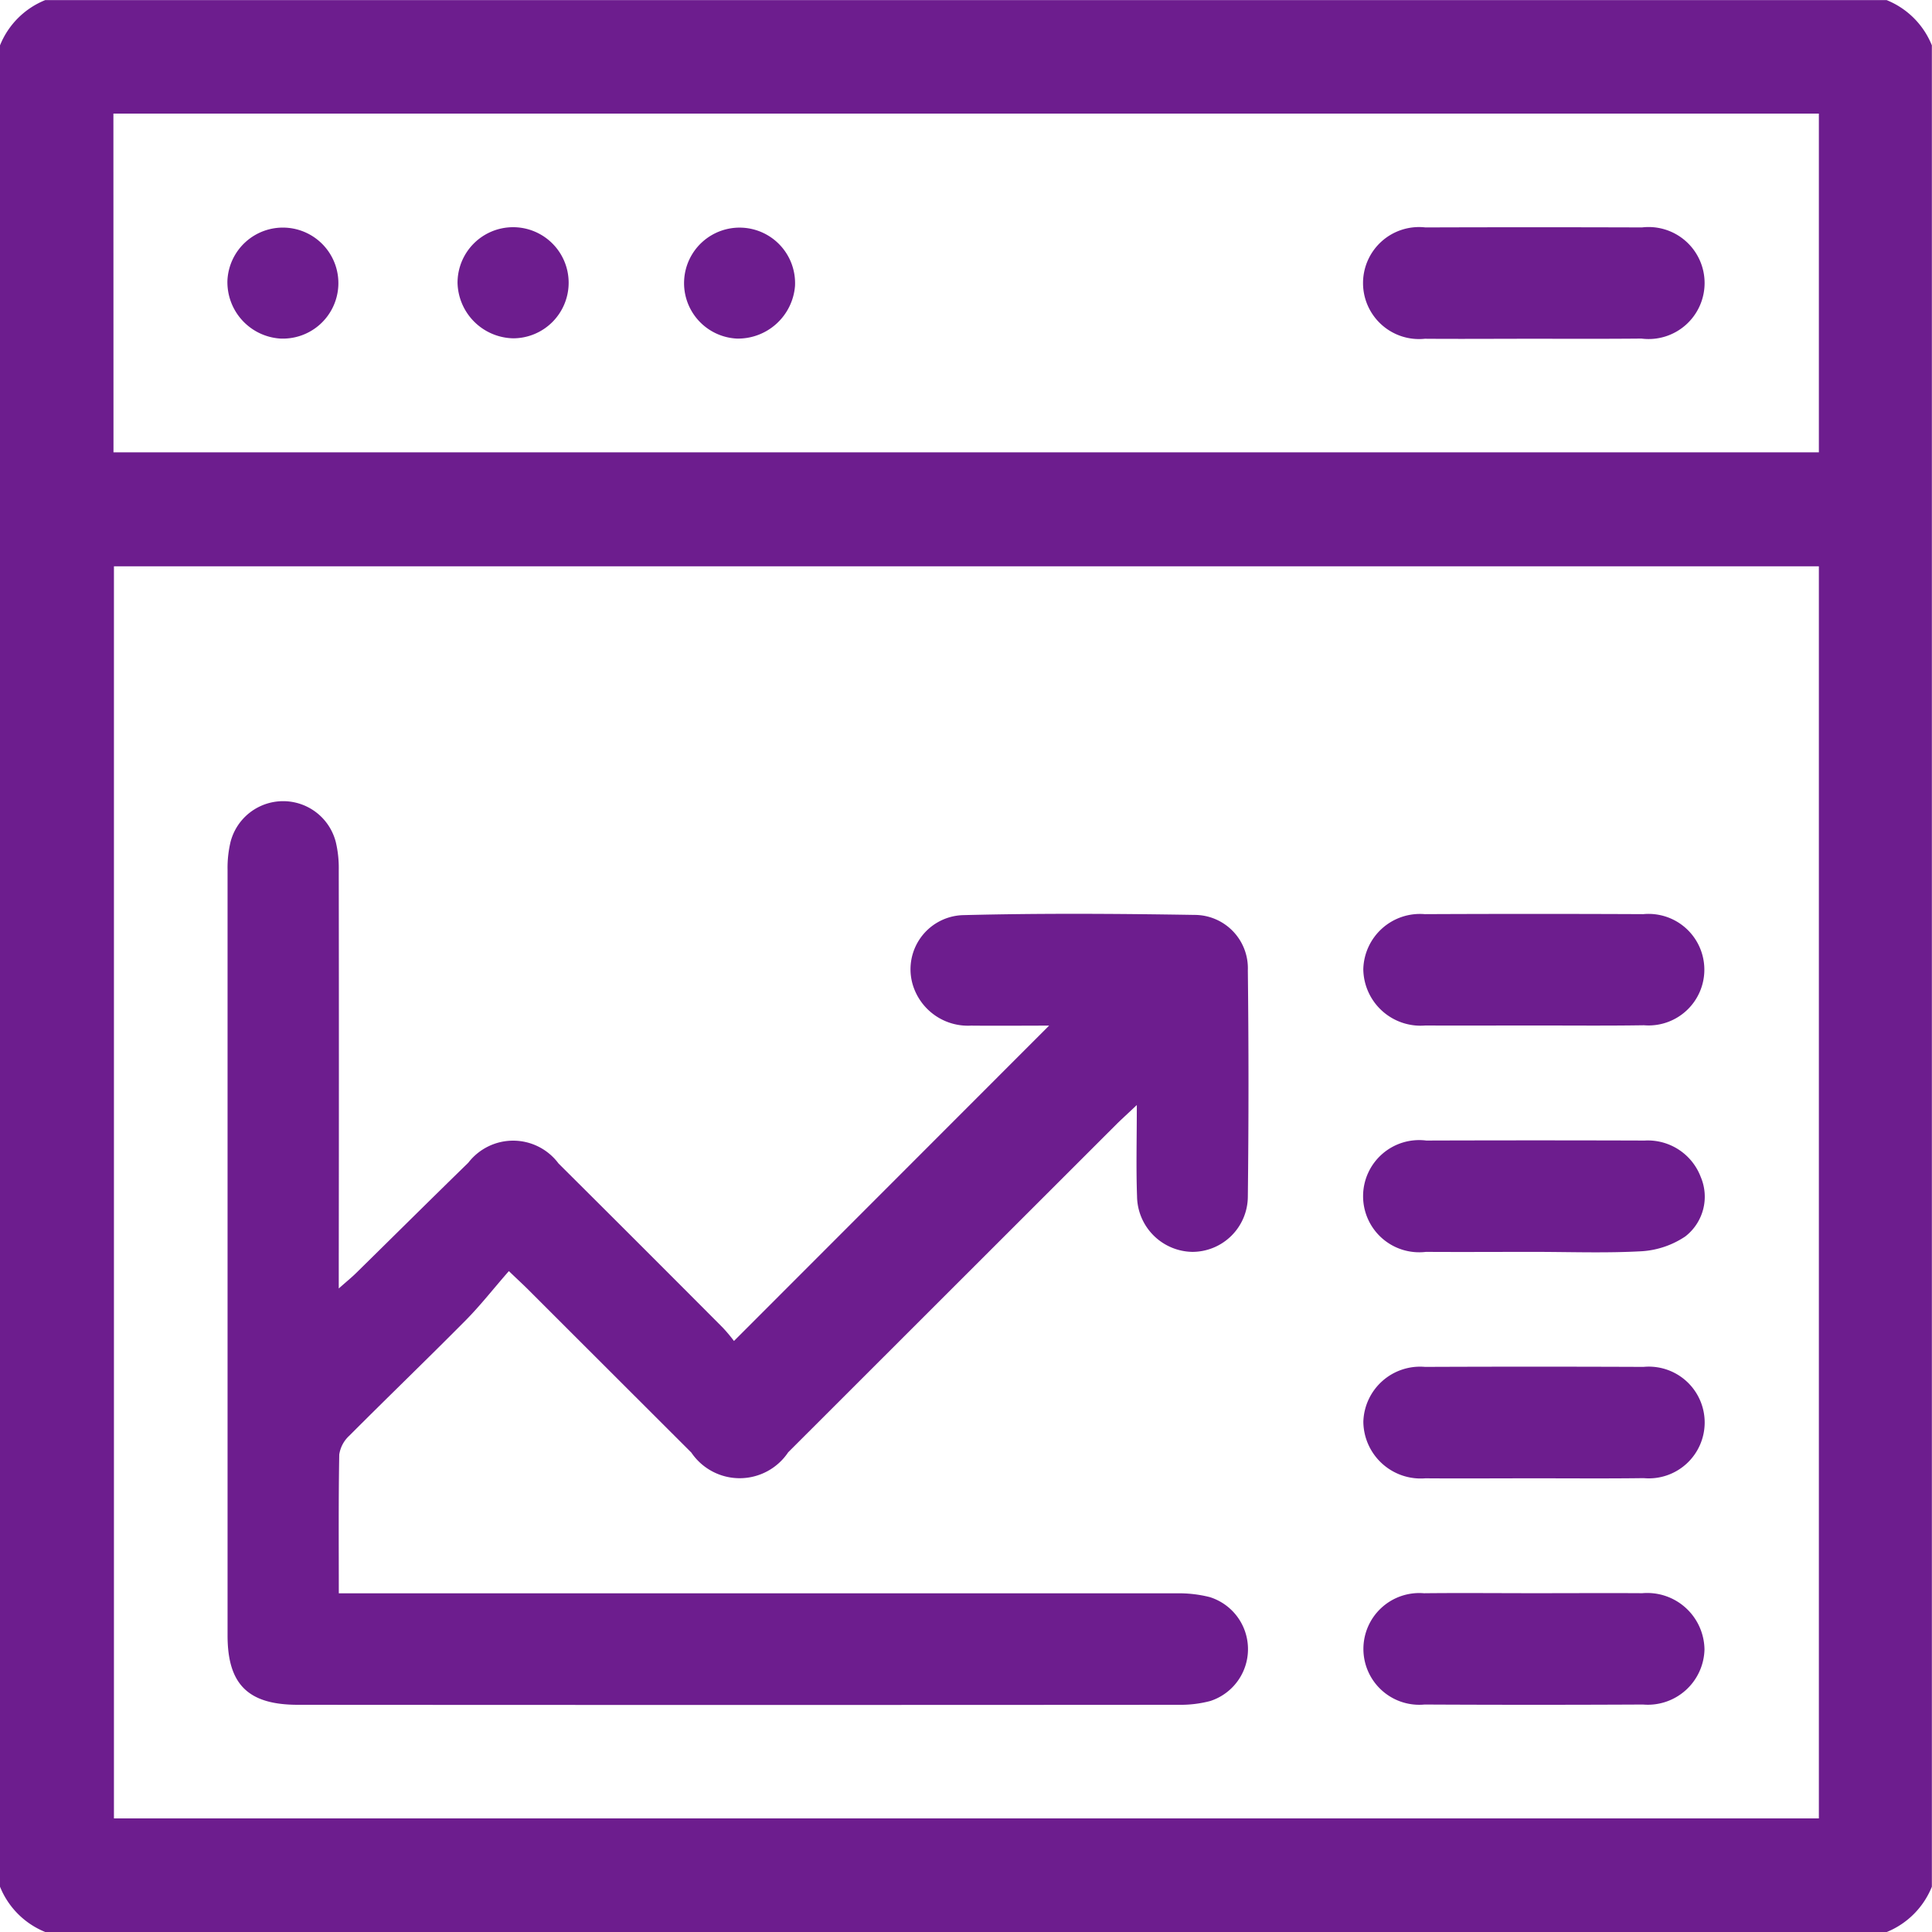
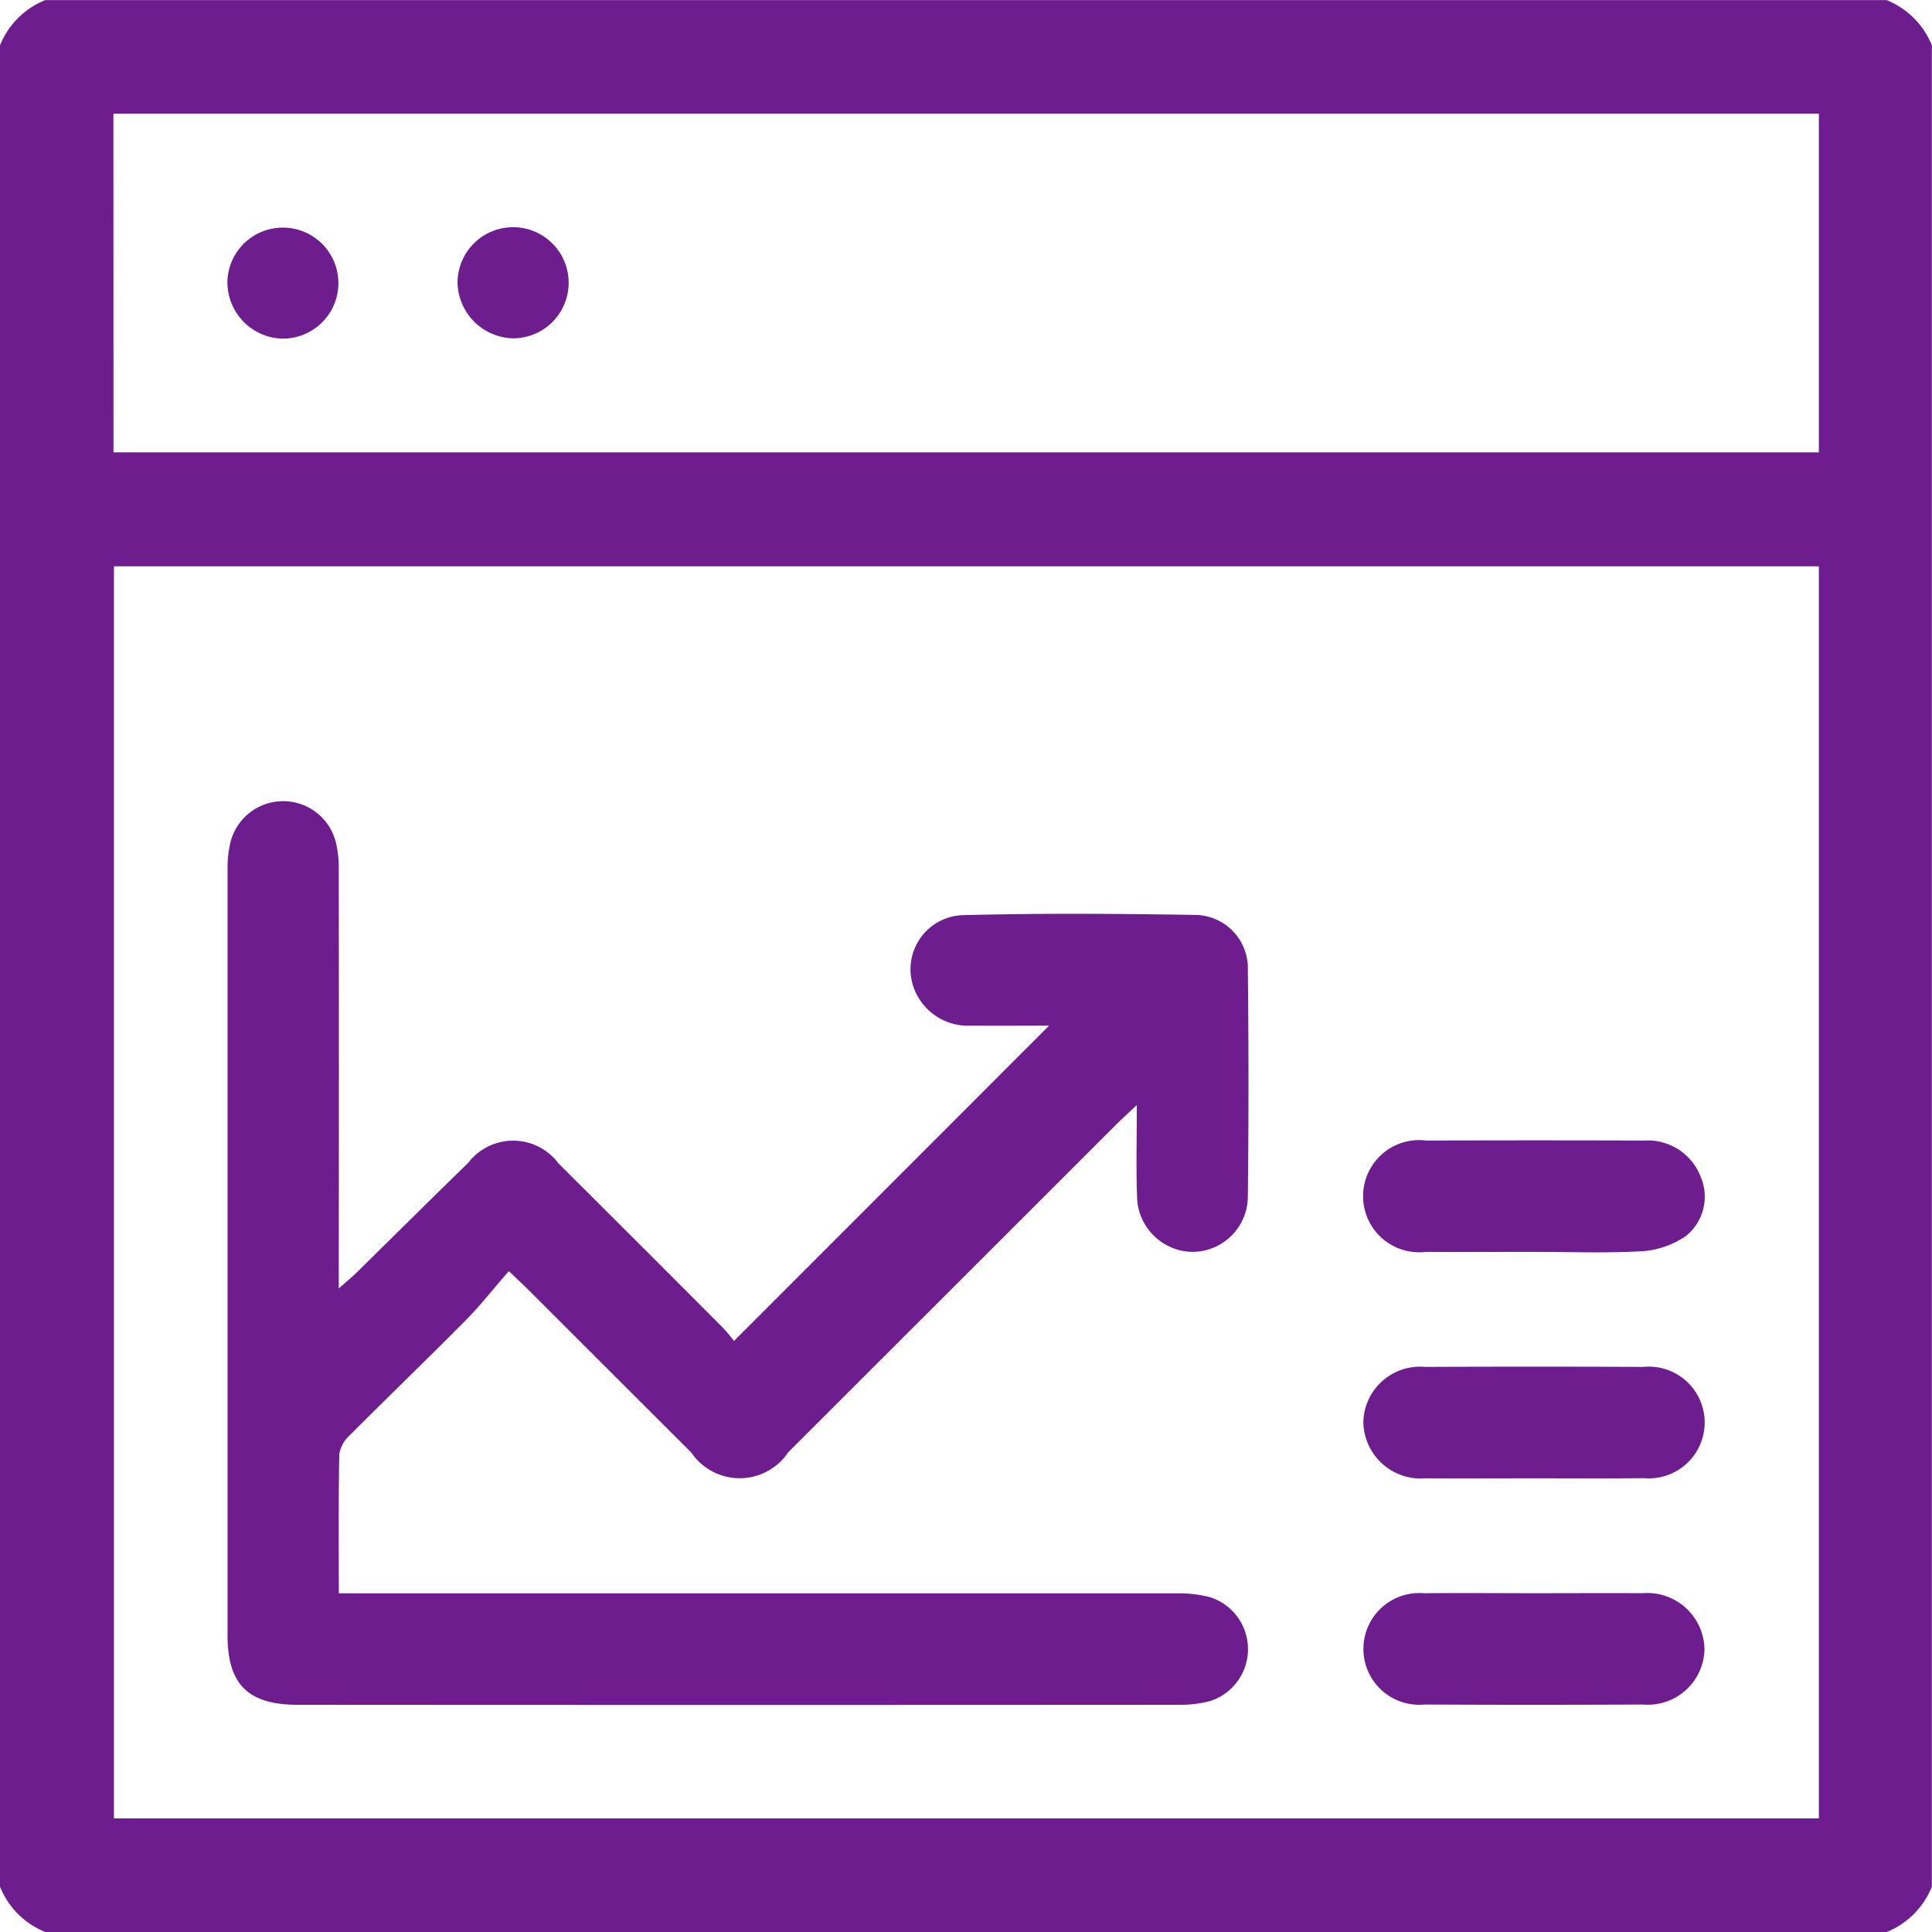
<svg xmlns="http://www.w3.org/2000/svg" width="43.019" height="43.019" viewBox="0 0 43.019 43.019">
  <g id="_04" data-name="04" transform="translate(0 0)">
    <path id="Path_144" data-name="Path 144" d="M166,84.29v-41a1.817,1.817,0,0,1,1.008-1.008h41a1.817,1.817,0,0,1,1.008,1.008v41A1.822,1.822,0,0,1,208.01,85.3h-41A1.822,1.822,0,0,1,166,84.29Zm40.5-29.4H168.537V82.77H206.5Zm-37.973-2.538H206.5V44.81H168.525Z" transform="translate(-166 -42.28)" fill="#6d1d8e" />
    <path id="Path_145" data-name="Path 145" d="M232.523,265.037c-.336.382-.626.756-.958,1.092-.857.865-1.735,1.71-2.595,2.573a.712.712,0,0,0-.224.42c-.018,1.008-.01,2.017-.01,3.09h18.648a2.8,2.8,0,0,1,.745.084,1.214,1.214,0,0,1,.01,2.314,2.594,2.594,0,0,1-.7.084q-9.806.007-19.613,0c-1.107,0-1.567-.452-1.567-1.544V256.1a2.489,2.489,0,0,1,.067-.622,1.21,1.21,0,0,1,2.343.005,2.489,2.489,0,0,1,.066.622q.006,4.388,0,8.778v.541c.181-.161.295-.252.4-.357.828-.814,1.653-1.633,2.485-2.444a1.26,1.26,0,0,1,2.009.018q1.832,1.822,3.654,3.652a3.438,3.438,0,0,1,.252.3l7.017-7.022c-.524,0-1.131.006-1.737,0a1.282,1.282,0,0,1-1.26-.8,1.206,1.206,0,0,1,1.075-1.66c1.721-.044,3.445-.033,5.166-.005a1.187,1.187,0,0,1,1.181,1.234q.029,2.521,0,5.041a1.237,1.237,0,0,1-1.238,1.228,1.253,1.253,0,0,1-1.229-1.24c-.023-.639-.005-1.279-.005-2.03-.193.183-.312.291-.425.4l-7.338,7.333a1.3,1.3,0,0,1-2.157.005q-1.813-1.81-3.625-3.621C232.853,265.348,232.741,265.247,232.523,265.037Z" transform="translate(-221.192 -236.734)" fill="#6d1d8e" />
-     <path id="Path_146" data-name="Path 146" d="M531.064,286.969c-.8,0-1.6.005-2.39,0a1.275,1.275,0,0,1-1.385-1.253,1.262,1.262,0,0,1,1.37-1.226q2.431-.011,4.863,0a1.242,1.242,0,1,1,.016,2.474C532.713,286.977,531.885,286.969,531.064,286.969Z" transform="translate(-496.933 -264.135)" fill="#6d1d8e" />
    <path id="Path_147" data-name="Path 147" d="M531.074,346.978c-.8,0-1.6.005-2.39,0a1.249,1.249,0,1,1,.008-2.479q2.431-.008,4.863,0a1.26,1.26,0,0,1,1.249.812,1.12,1.12,0,0,1-.344,1.323,1.959,1.959,0,0,1-.956.329C532.7,347.009,531.887,346.978,531.074,346.978Z" transform="translate(-496.934 -319.103)" fill="#6d1d8e" />
    <path id="Path_148" data-name="Path 148" d="M531.1,406.946c-.811,0-1.622.006-2.432,0a1.277,1.277,0,0,1-1.38-1.26,1.264,1.264,0,0,1,1.375-1.221q2.432-.01,4.862,0a1.244,1.244,0,1,1,.005,2.477C532.724,406.953,531.909,406.946,531.1,406.946Z" transform="translate(-496.931 -374.029)" fill="#6d1d8e" />
    <path id="Path_149" data-name="Path 149" d="M531.112,464.466c.8,0,1.6-.005,2.39,0a1.275,1.275,0,0,1,1.385,1.253,1.262,1.262,0,0,1-1.37,1.226q-2.431.012-4.862,0a1.244,1.244,0,1,1-.015-2.478C529.463,464.458,530.29,464.466,531.112,464.466Z" transform="translate(-496.934 -428.991)" fill="#6d1d8e" />
-     <path id="Path_150" data-name="Path 150" d="M531.049,104.974c-.8,0-1.6.006-2.39,0a1.247,1.247,0,1,1,.013-2.479q2.411-.008,4.821,0a1.247,1.247,0,1,1-.012,2.475C532.67,104.978,531.86,104.974,531.049,104.974Z" transform="translate(-496.932 -97.431)" fill="#6d1d8e" />
    <path id="Path_151" data-name="Path 151" d="M226.249,103.769a1.236,1.236,0,1,1,1.168,1.293A1.259,1.259,0,0,1,226.249,103.769Z" transform="translate(-221.185 -97.524)" fill="#6d1d8e" />
    <path id="Path_152" data-name="Path 152" d="M287.25,103.8a1.237,1.237,0,1,1,1.239,1.228A1.266,1.266,0,0,1,287.25,103.8Z" transform="translate(-277.062 -97.495)" fill="#6d1d8e" />
-     <path id="Path_153" data-name="Path 153" d="M348.459,105.059a1.236,1.236,0,1,1,1.293-1.169A1.273,1.273,0,0,1,348.459,105.059Z" transform="translate(-332.05 -97.52)" fill="#6d1d8e" />
+     <path id="Path_153" data-name="Path 153" d="M348.459,105.059A1.273,1.273,0,0,1,348.459,105.059Z" transform="translate(-332.05 -97.52)" fill="#6d1d8e" />
  </g>
</svg>